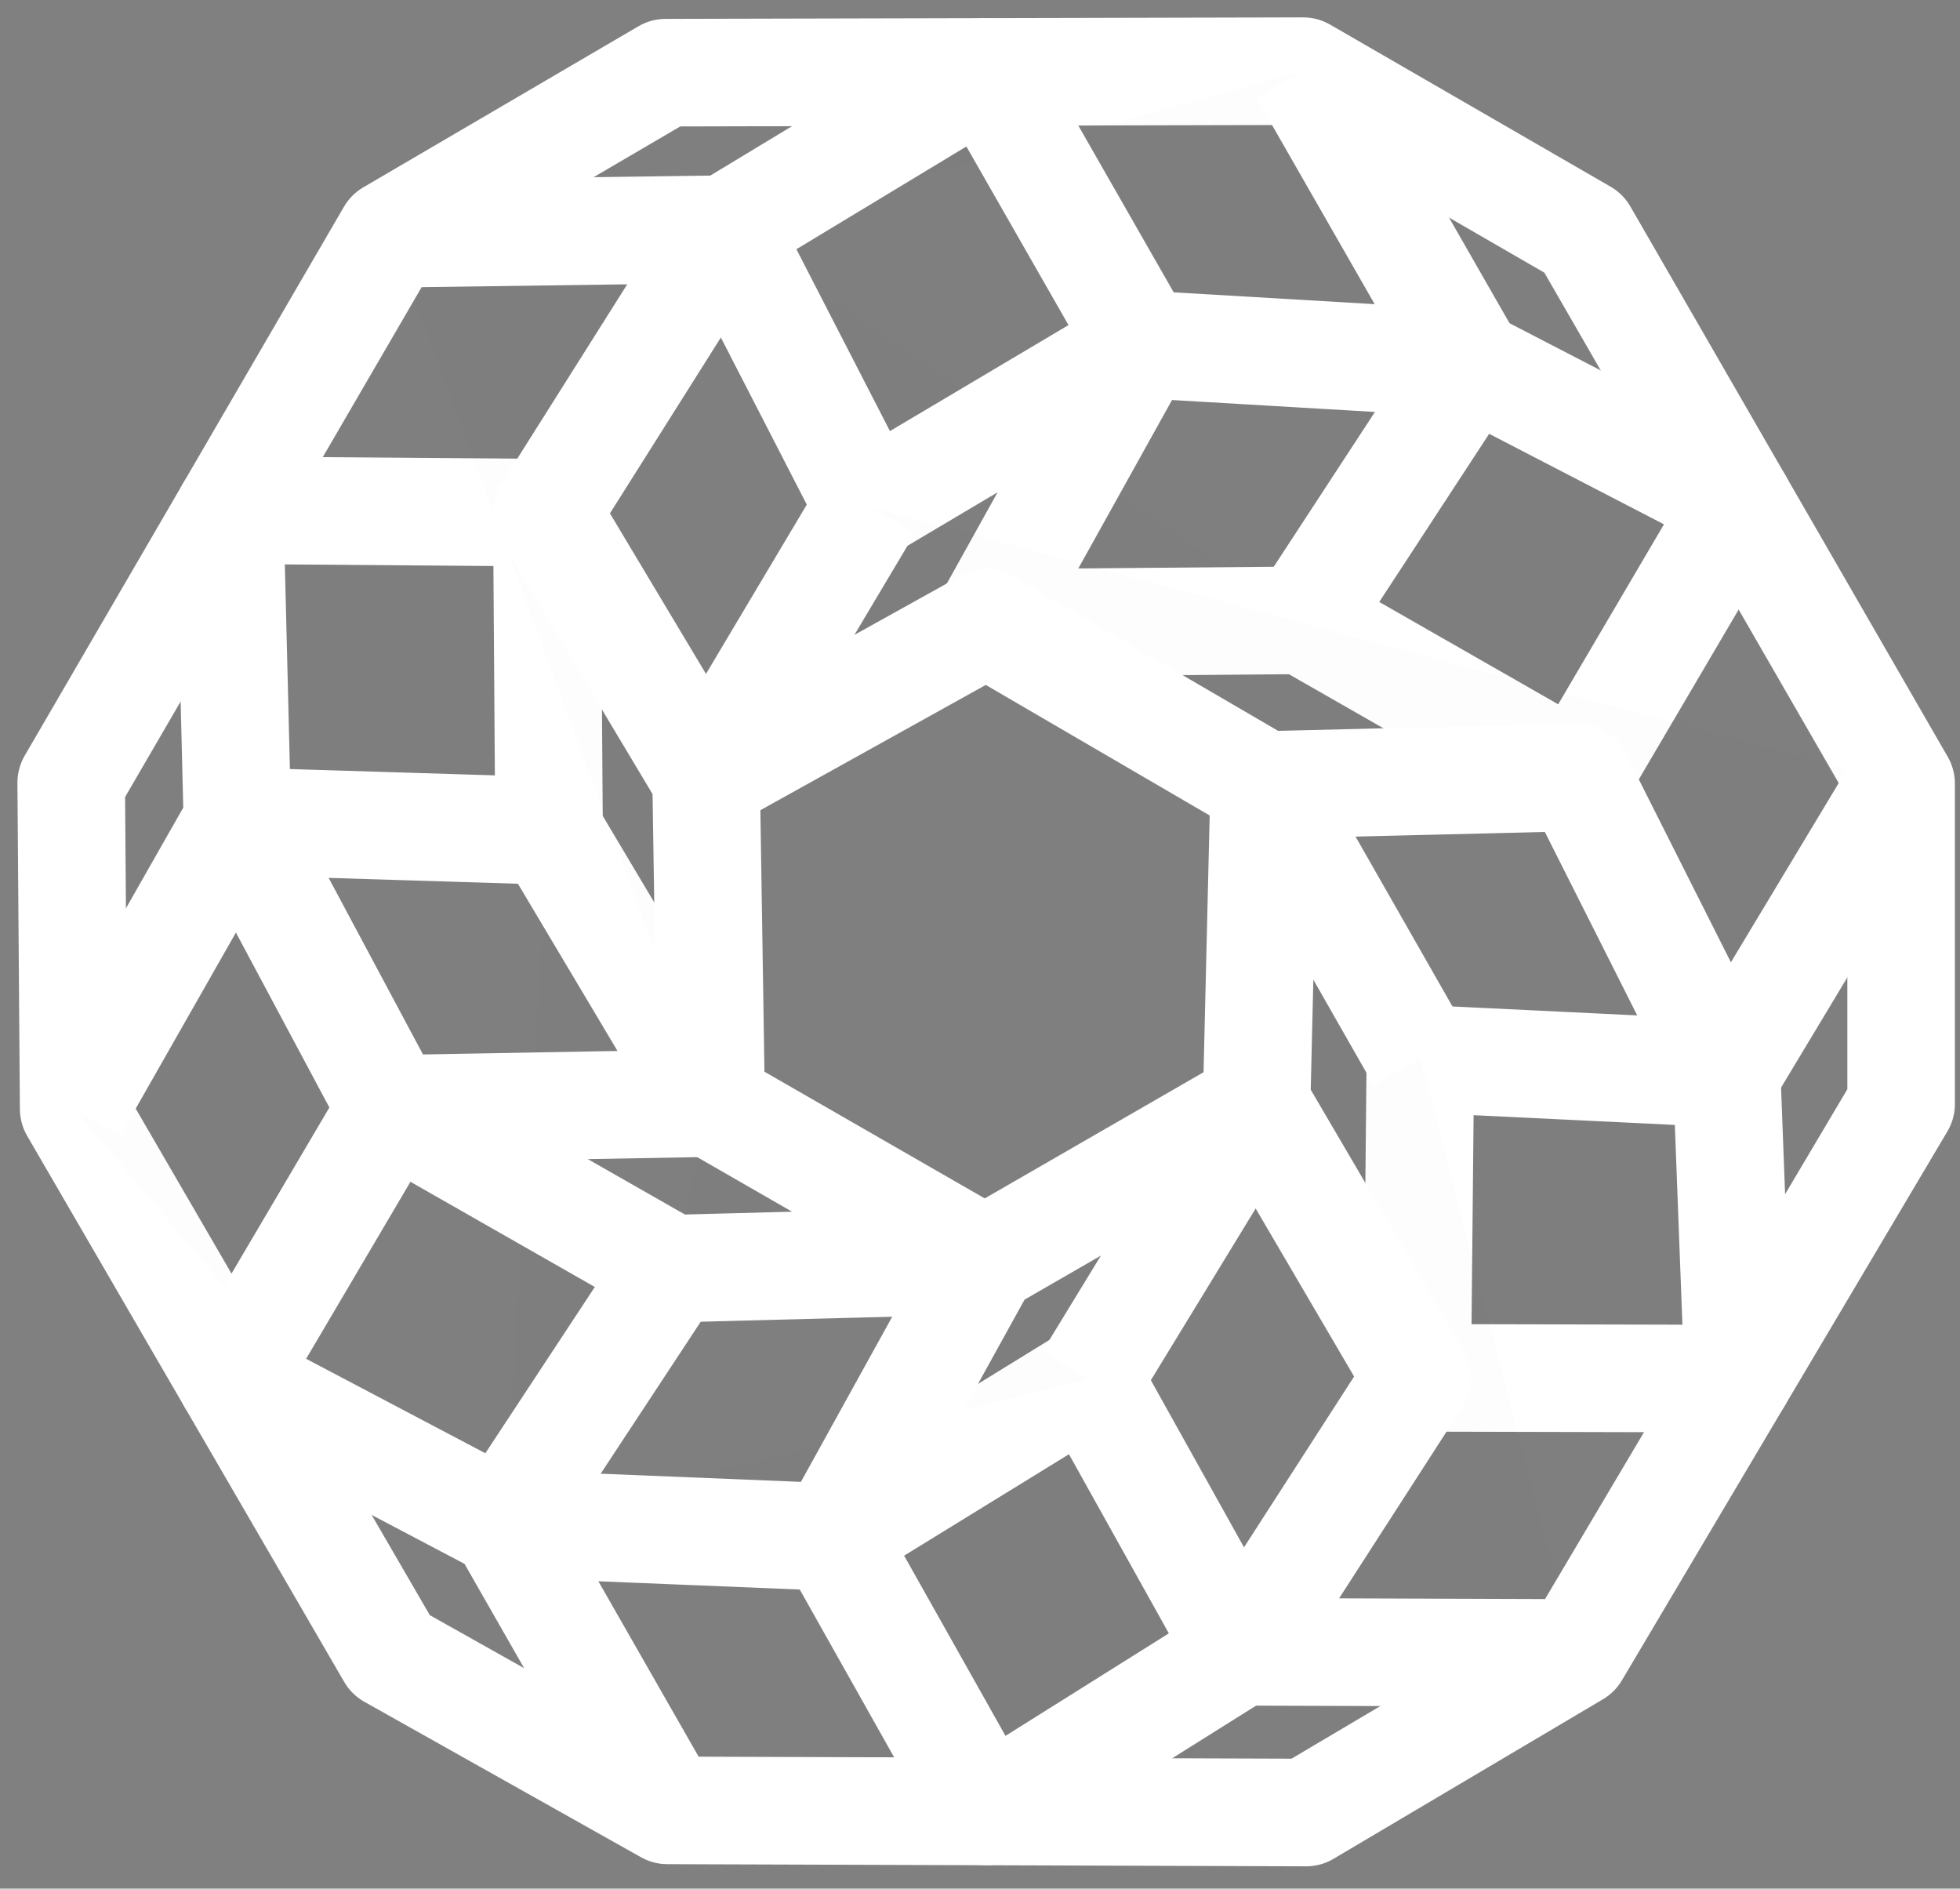
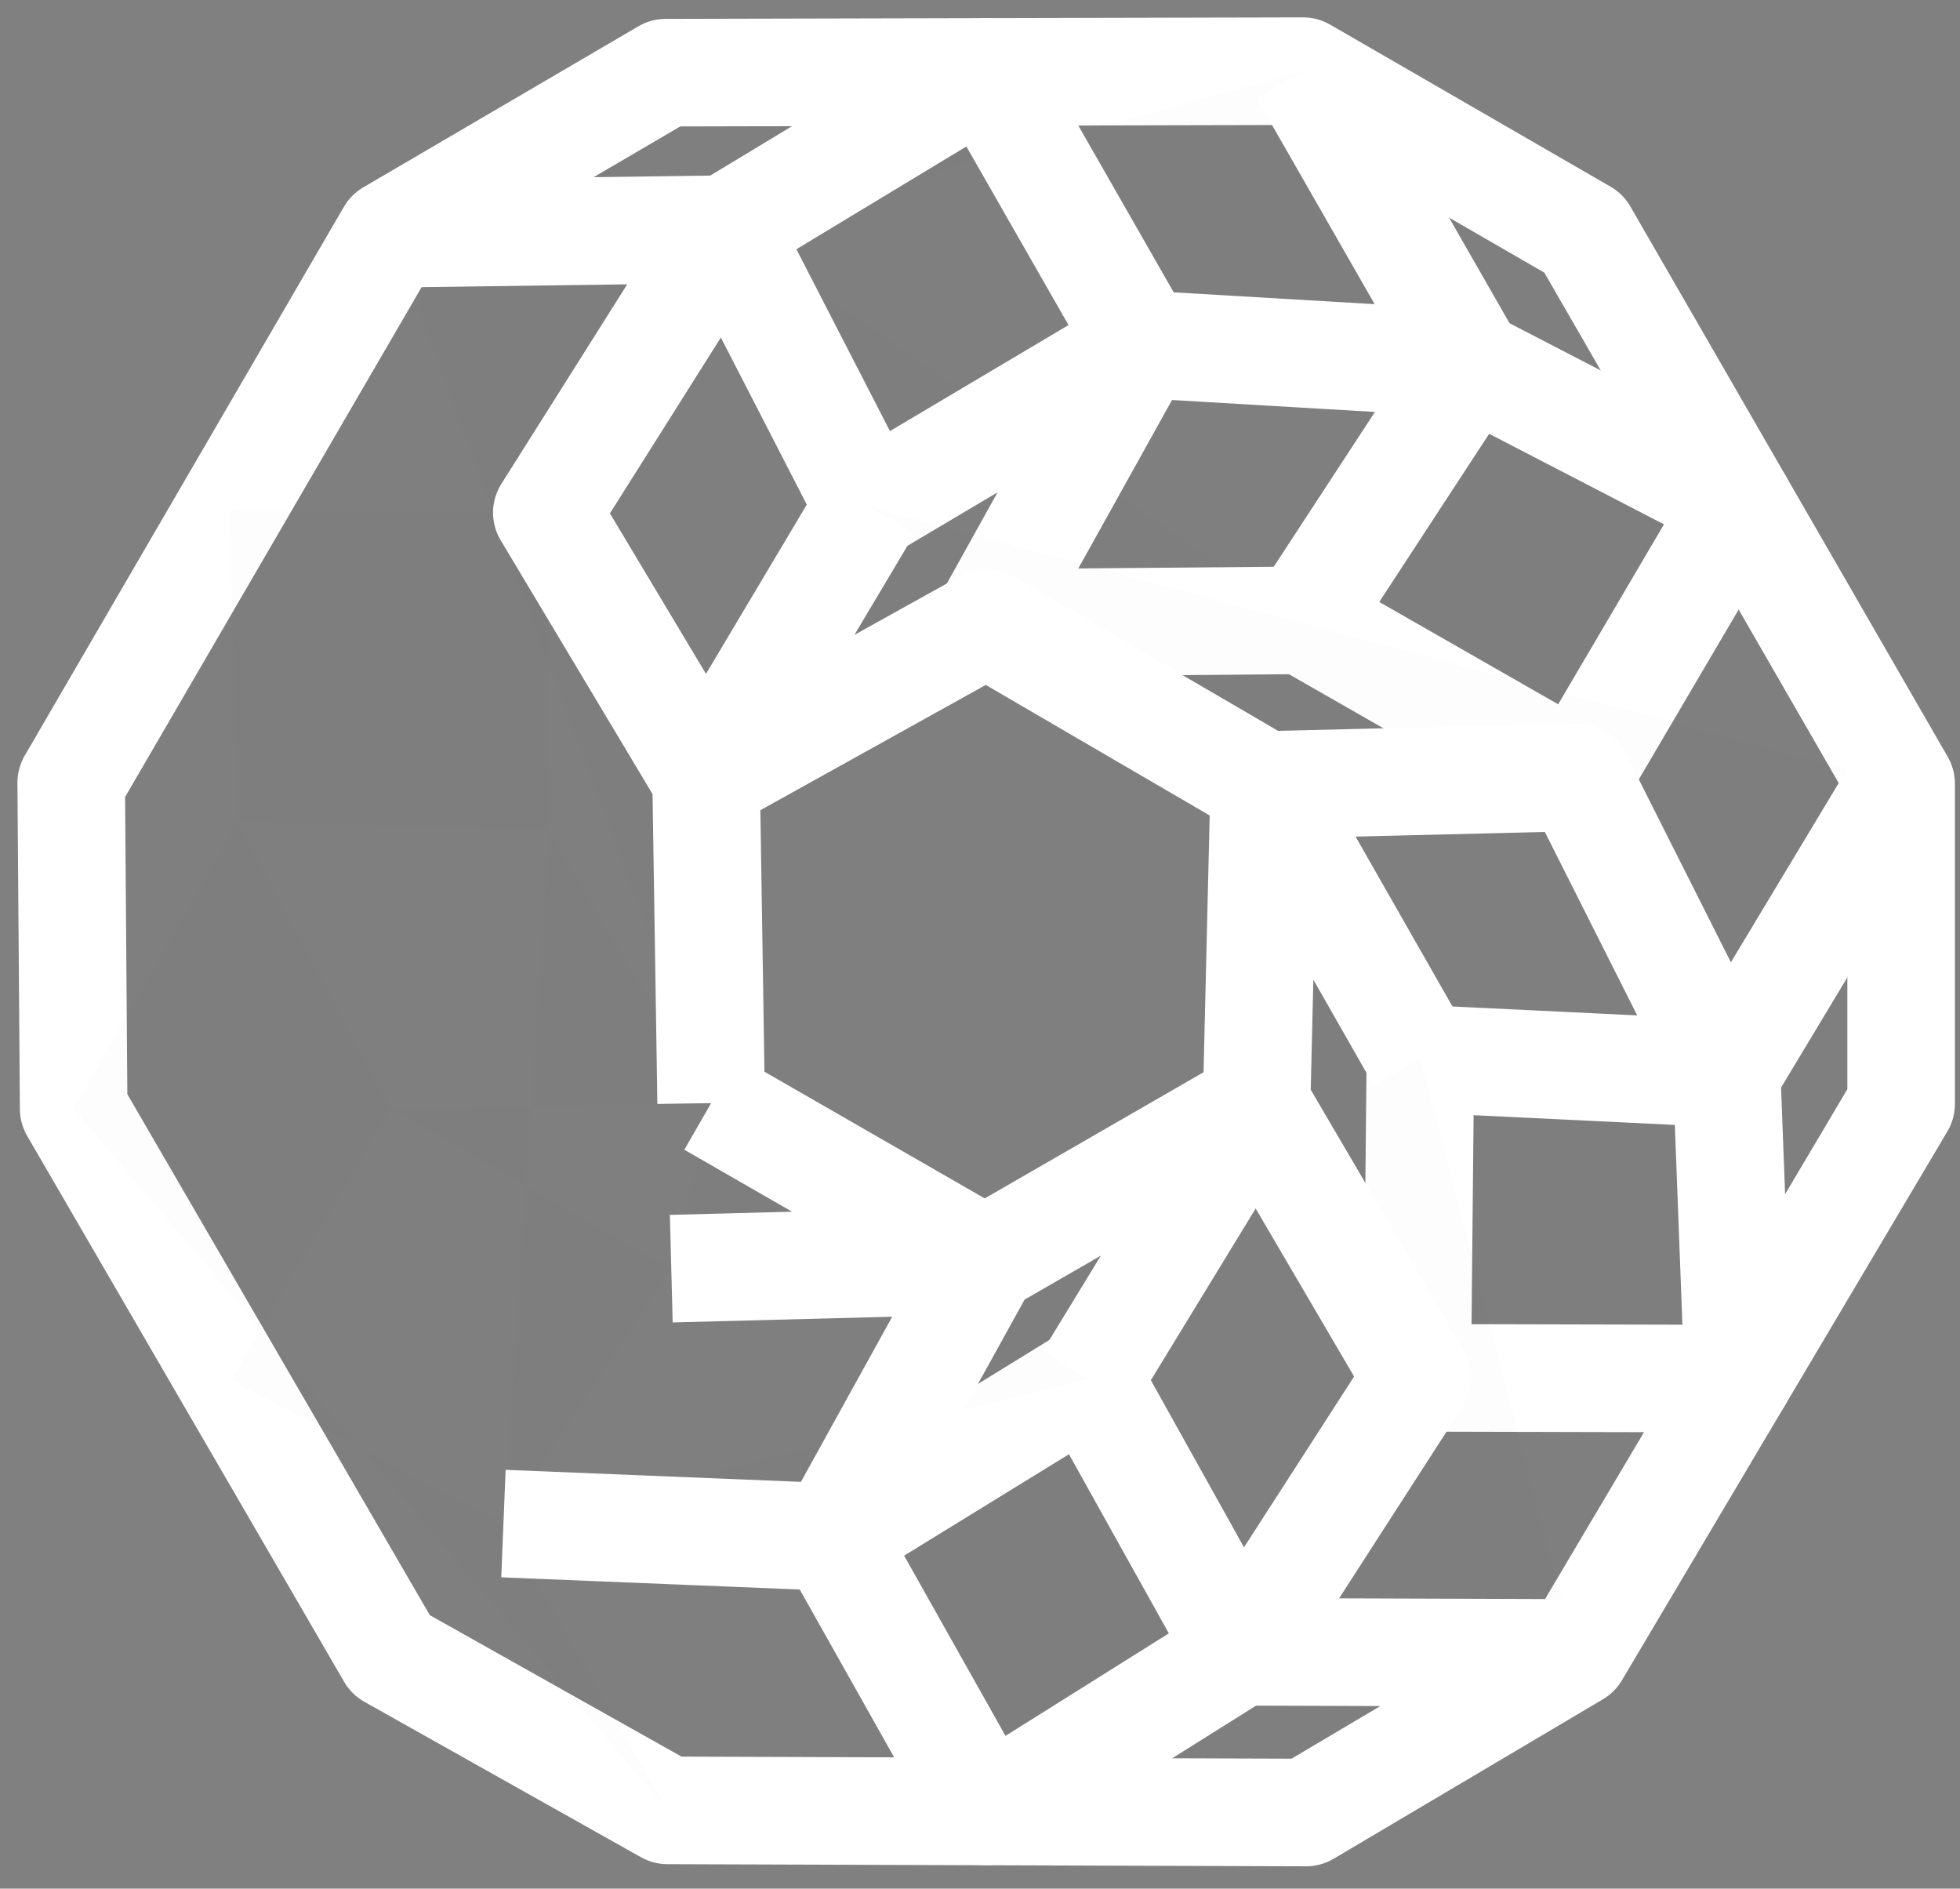
<svg xmlns="http://www.w3.org/2000/svg" width="82" height="79" viewBox="0 0 82 79" fill="none" style="background-color:black;">
  <rect x="0" y="0" width="82" height="79" fill="#808080" stroke="none" />
  <path fill-rule="evenodd" clip-rule="evenodd" d="M2.979 32.739L16.335 9.779L27.848 3.04L54.52 2.977L66.259 9.759L79.537 32.779V46.178L65.919 69.141L54.645 75.816L27.921 75.726L16.346 69.223L3.082 46.383L2.979 32.739Z" fill="#2E1741" fill-opacity="0.01" stroke="white" stroke-width="4.5" stroke-linejoin="round" />
  <path fill-rule="evenodd" clip-rule="evenodd" d="M3.082 46.383L9.932 34.352L9.61 21.341L22.877 21.443L22.97 34.754L9.932 34.352L16.36 46.38L9.671 57.728L21.062 63.73L27.921 75.726" fill="#2E1741" fill-opacity="0.01" />
-   <path d="M3.082 46.383L9.932 34.352L9.61 21.341L22.877 21.443L22.97 34.754L9.932 34.352L16.36 46.38L9.671 57.728L21.062 63.73L27.921 75.726" stroke="white" stroke-width="4.5" stroke-linejoin="round" />
  <path fill-rule="evenodd" clip-rule="evenodd" d="M21.062 63.73L28.084 53.067L16.36 46.38L29.752 46.142L22.97 34.754" fill="#2E1741" fill-opacity="0.01" />
-   <path d="M21.062 63.73L28.084 53.067L16.36 46.38L29.752 46.142L22.97 34.754" stroke="white" stroke-width="4.5" stroke-linejoin="round" />
  <path fill-rule="evenodd" clip-rule="evenodd" d="M29.752 46.142L29.541 32.578L22.877 21.443L30.357 9.586L16.335 9.779" fill="#2E1741" fill-opacity="0.01" />
  <path d="M29.752 46.142L29.541 32.578L22.877 21.443L30.357 9.586L16.335 9.779" stroke="white" stroke-width="4.5" stroke-linejoin="round" />
  <path fill-rule="evenodd" clip-rule="evenodd" d="M30.357 9.586L41.239 3.009L47.755 14.403L61.531 15.213L54.52 2.977" fill="#2E1741" fill-opacity="0.01" />
  <path d="M30.357 9.586L41.239 3.009L47.755 14.403L61.531 15.213L54.52 2.977" stroke="white" stroke-width="4.5" stroke-linejoin="round" />
  <path fill-rule="evenodd" clip-rule="evenodd" d="M61.531 15.213L72.758 21.026L66.002 32.517L54.513 25.947L61.531 15.213Z" fill="#2E1741" fill-opacity="0.01" stroke="white" stroke-width="4.5" stroke-linejoin="round" />
  <path fill-rule="evenodd" clip-rule="evenodd" d="M54.513 25.947L41.268 26.061L47.755 14.403L36.325 21.187L30.357 9.586" fill="#2E1741" fill-opacity="0.01" />
  <path d="M54.513 25.947L41.268 26.061L47.755 14.403L36.325 21.187L30.357 9.586" stroke="white" stroke-width="4.5" stroke-linejoin="round" />
  <path fill-rule="evenodd" clip-rule="evenodd" d="M36.325 21.187L29.541 32.578L41.268 26.061L52.89 32.836L66.001 32.517L72.24 44.907L79.537 32.779" fill="#2E1741" fill-opacity="0.01" />
  <path d="M36.325 21.187L29.541 32.578L41.268 26.061L52.89 32.836L66.001 32.517L72.24 44.907L79.537 32.779" stroke="white" stroke-width="4.5" stroke-linejoin="round" />
  <path fill-rule="evenodd" clip-rule="evenodd" d="M72.24 44.907L72.724 57.666L59.292 57.634L59.424 44.287L72.24 44.907Z" fill="#2E1741" fill-opacity="0.01" stroke="white" stroke-width="4.5" stroke-linejoin="round" />
  <path fill-rule="evenodd" clip-rule="evenodd" d="M59.424 44.287L52.89 32.836L52.572 46.168L59.292 57.634L51.906 69.093L65.919 69.141" fill="#2E1741" fill-opacity="0.01" />
  <path d="M59.424 44.287L52.89 32.836L52.572 46.168L59.292 57.634L51.906 69.093L65.919 69.141" stroke="white" stroke-width="4.5" stroke-linejoin="round" />
  <path fill-rule="evenodd" clip-rule="evenodd" d="M51.906 69.093L41.263 75.77L34.804 64.29L45.543 57.682L51.906 69.093Z" fill="#2E1741" fill-opacity="0.01" stroke="white" stroke-width="4.5" stroke-linejoin="round" />
  <path fill-rule="evenodd" clip-rule="evenodd" d="M45.543 57.682L52.572 46.168L41.199 52.725L34.805 64.29L21.062 63.73" fill="#2E1741" fill-opacity="0.01" />
  <path d="M45.543 57.682L52.572 46.168L41.199 52.725L34.805 64.29L21.062 63.73" stroke="white" stroke-width="4.5" stroke-linejoin="round" />
  <path fill-rule="evenodd" clip-rule="evenodd" d="M28.084 53.067L41.199 52.725L29.752 46.142" fill="#2E1741" fill-opacity="0.01" />
  <path d="M28.084 53.067L41.199 52.725L29.752 46.142" stroke="white" stroke-width="4.5" stroke-linejoin="round" />
</svg>